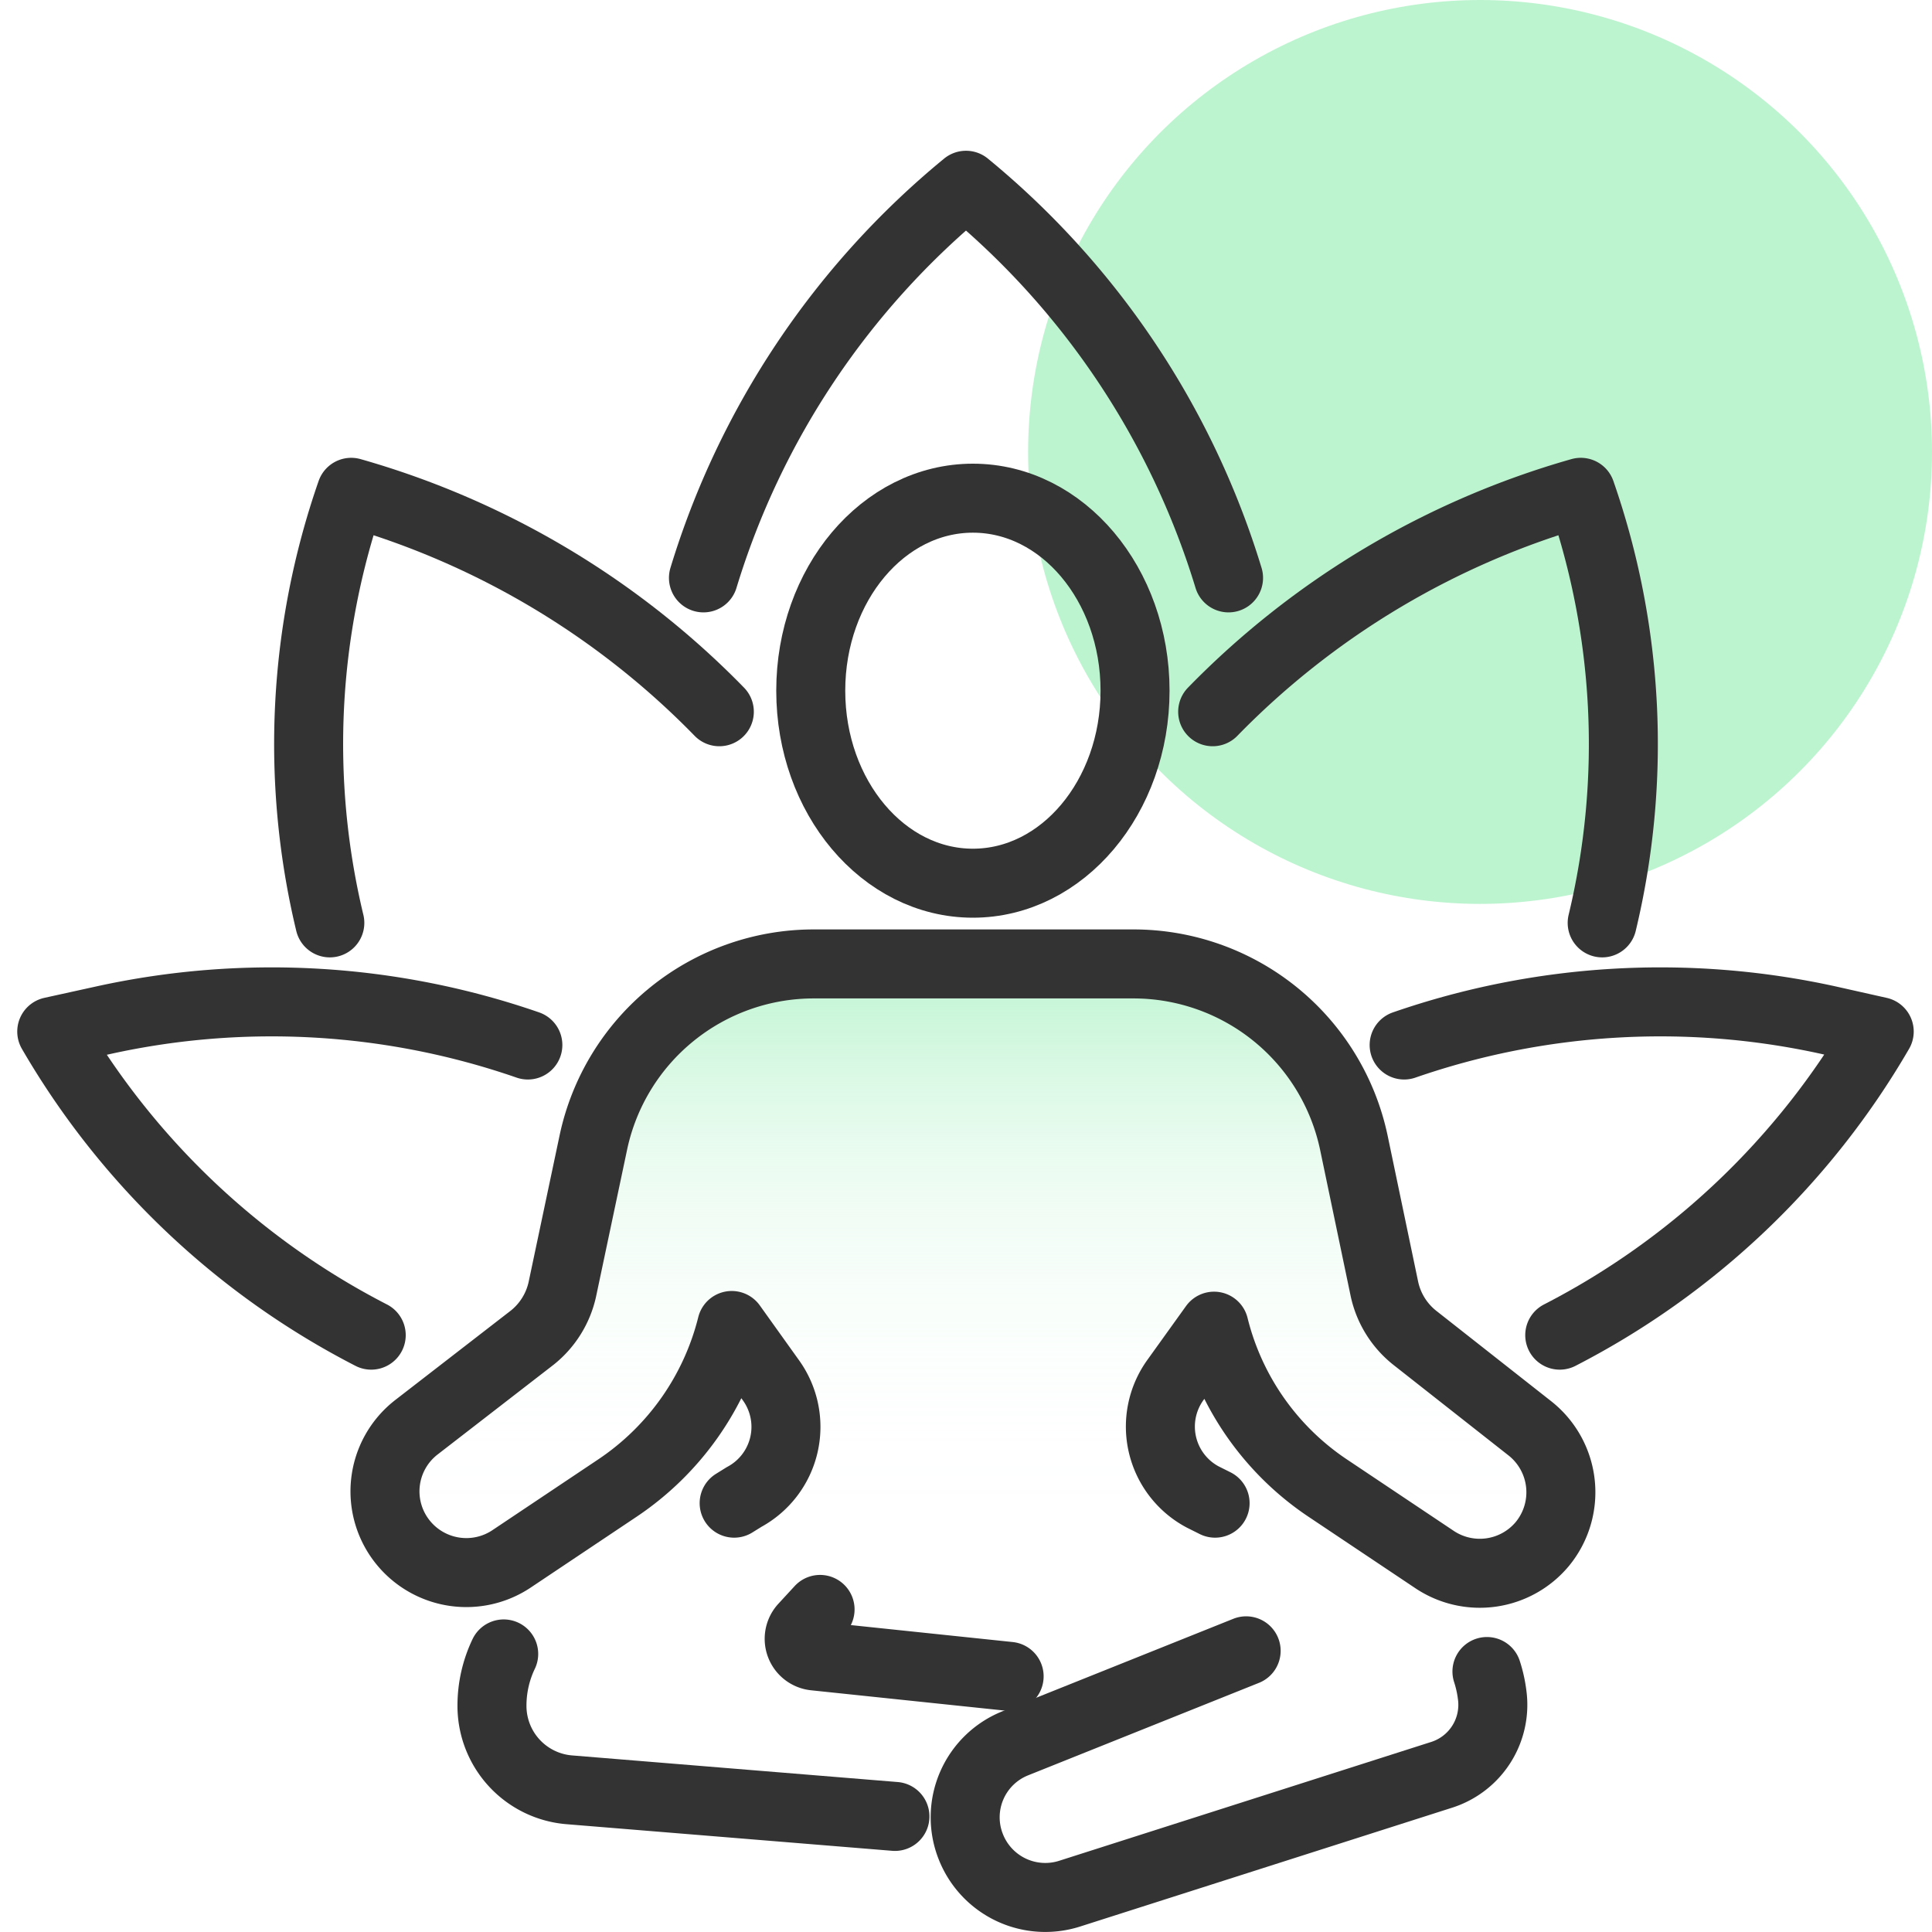
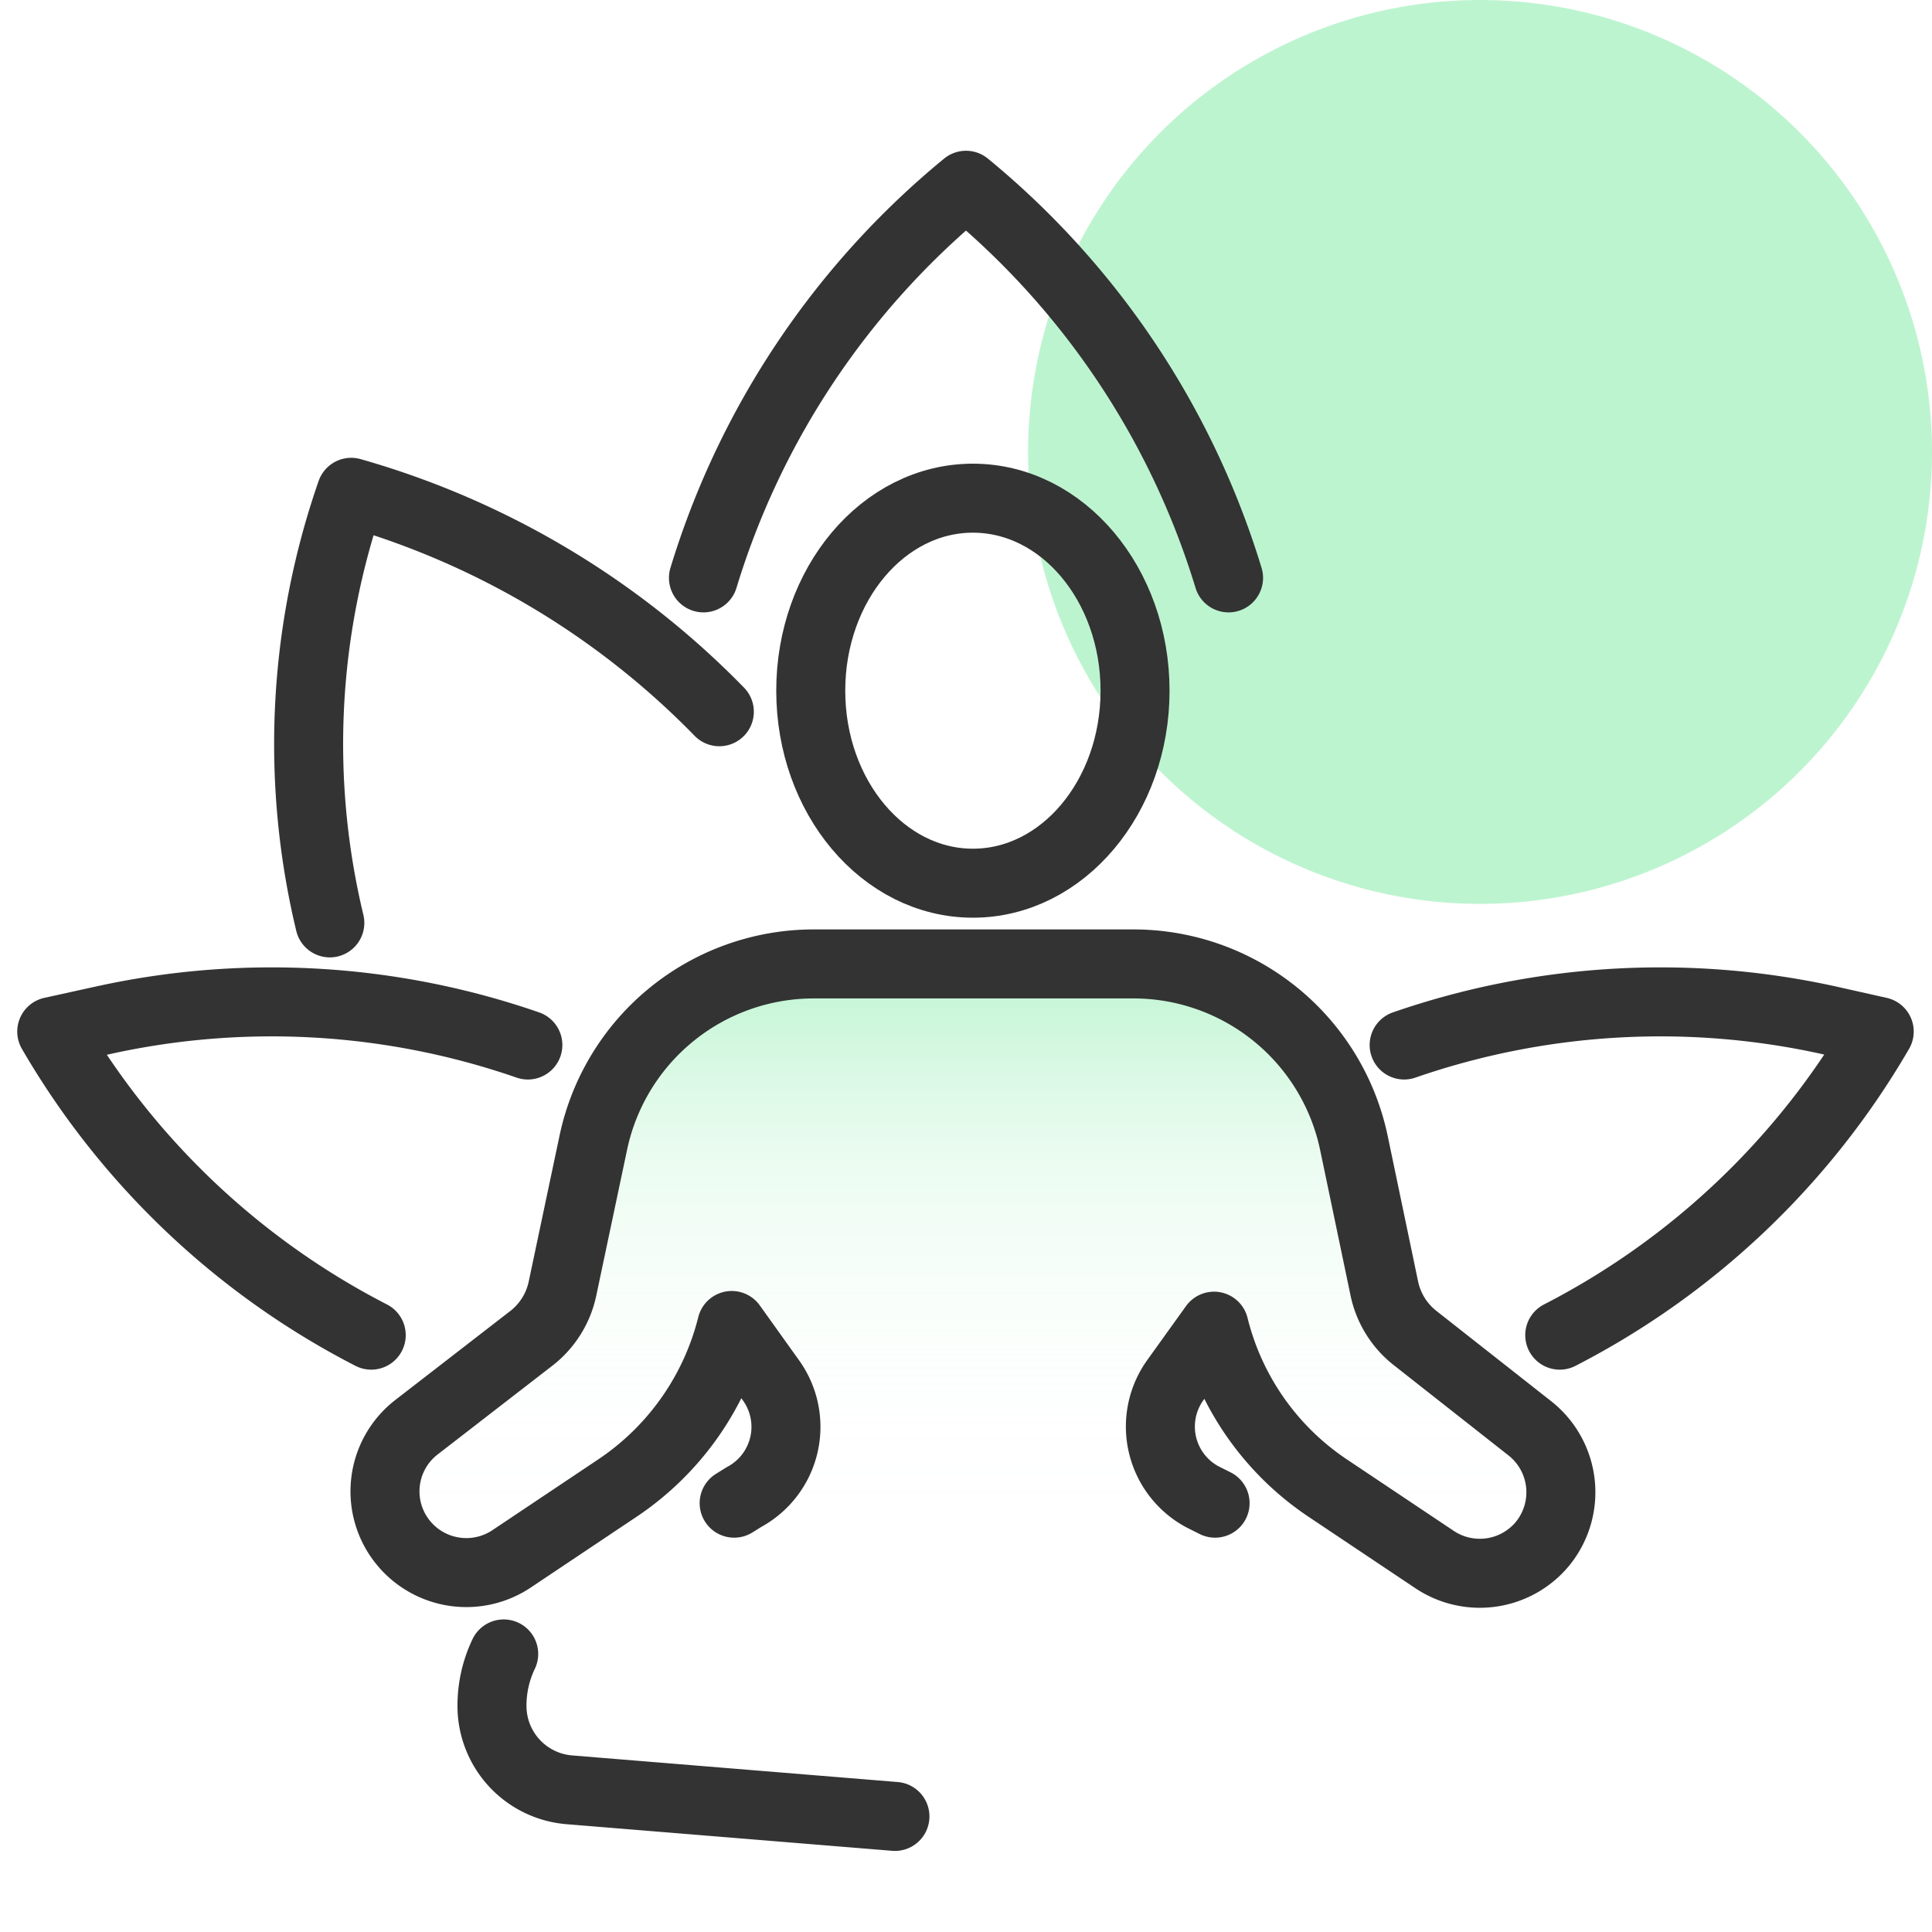
<svg xmlns="http://www.w3.org/2000/svg" id="Layer_1" data-name="Layer 1" viewBox="0 0 56 56">
  <defs>
    <style>.cls-1{fill:#bdf4d0;}.cls-2{fill:url(#linear-gradient);}.cls-3{fill:none;stroke:#333;stroke-linecap:round;stroke-linejoin:round;stroke-width:2px;}</style>
    <linearGradient id="linear-gradient" x1="28.2" y1="45.58" x2="28.2" y2="27.94" gradientUnits="userSpaceOnUse">
      <stop offset="0" stop-color="#bdf4d0" stop-opacity="0" />
      <stop offset="0.22" stop-color="#bdf4d0" stop-opacity="0.01" />
      <stop offset="0.35" stop-color="#bdf4d0" stop-opacity="0.05" />
      <stop offset="0.47" stop-color="#bdf4d0" stop-opacity="0.11" />
      <stop offset="0.57" stop-color="#bdf4d0" stop-opacity="0.19" />
      <stop offset="0.67" stop-color="#bdf4d0" stop-opacity="0.3" />
      <stop offset="0.76" stop-color="#bdf4d0" stop-opacity="0.44" />
      <stop offset="0.84" stop-color="#bdf4d0" stop-opacity="0.6" />
      <stop offset="0.92" stop-color="#bdf4d0" stop-opacity="0.78" />
      <stop offset="1" stop-color="#bdf4d0" stop-opacity="0.99" />
      <stop offset="1" stop-color="#bdf4d0" />
    </linearGradient>
  </defs>
  <circle class="cls-1" cx="42.9" cy="13.1" r="13.1" />
  <path class="cls-2" d="M35.22,43.57l-.36-.18,0,0A2.31,2.31,0,0,1,34.07,40l1.12-1.56a7.94,7.94,0,0,0,3.32,4.71l3.08,2.06a2.36,2.36,0,0,0,3.11-.45h0a2.36,2.36,0,0,0-.37-3.37L41,38.77a2.47,2.47,0,0,1-.87-1.4l-.89-4.26a6.53,6.53,0,0,0-6.38-5.17H23.58a6.53,6.53,0,0,0-6.38,5.17l-.9,4.26a2.47,2.47,0,0,1-.87,1.4l-3.36,2.6a2.35,2.35,0,0,0-.36,3.37h0a2.36,2.36,0,0,0,3.11.45l3.08-2.06a8,8,0,0,0,3.31-4.71L22.34,40a2.31,2.31,0,0,1-.77,3.39l0,0-.29.18" />
  <path class="cls-3" d="M14.6,47.94a3.47,3.47,0,0,0-.34,1.5h0a2.44,2.44,0,0,0,2.26,2.44l9.42.77" />
-   <path class="cls-3" d="M43.1,48.45a3.63,3.63,0,0,1,.15.67h0a2.13,2.13,0,0,1-1.45,2.32L31,54.89a2.32,2.32,0,0,1-2.86-1.36h0a2.31,2.31,0,0,1,1.29-3l6.69-2.68" />
  <path class="cls-3" d="M35.22,43.57l-.36-.18,0,0A2.31,2.31,0,0,1,34.07,40l1.12-1.56a7.94,7.94,0,0,0,3.32,4.71l3.08,2.06a2.36,2.36,0,0,0,3.11-.45h0a2.36,2.36,0,0,0-.37-3.37L41,38.77a2.47,2.47,0,0,1-.87-1.4l-.89-4.26a6.53,6.53,0,0,0-6.38-5.17H23.58a6.53,6.53,0,0,0-6.38,5.17l-.9,4.26a2.47,2.47,0,0,1-.87,1.4l-3.36,2.6a2.35,2.35,0,0,0-.36,3.37h0a2.36,2.36,0,0,0,3.11.45l3.08-2.06a8,8,0,0,0,3.31-4.71L22.34,40a2.31,2.31,0,0,1-.77,3.39l0,0-.29.18" />
-   <path class="cls-3" d="M29.25,48.59,23.62,48a.5.5,0,0,1-.32-.84l.47-.51" />
  <ellipse class="cls-3" cx="28.2" cy="20.02" rx="4.7" ry="5.58" />
  <path class="cls-3" d="M35.61,16.75A23.61,23.61,0,0,0,28,5.37a23.61,23.61,0,0,0-7.61,11.38" />
-   <path class="cls-3" d="M35.15,20.63a24.1,24.1,0,0,1,10.67-6.36h0a22.19,22.19,0,0,1,.62,12.48" />
  <path class="cls-3" d="M40.7,30.29A22.68,22.68,0,0,1,53,29.57l1.47.33h0a22.7,22.7,0,0,1-9.26,8.8" />
  <path class="cls-3" d="M20.85,20.63a24.1,24.1,0,0,0-10.67-6.36h0a22.19,22.19,0,0,0-.62,12.48" />
  <path class="cls-3" d="M15.3,30.29A22.68,22.68,0,0,0,3,29.57L1.5,29.9h0a22.7,22.7,0,0,0,9.26,8.8" />
</svg>